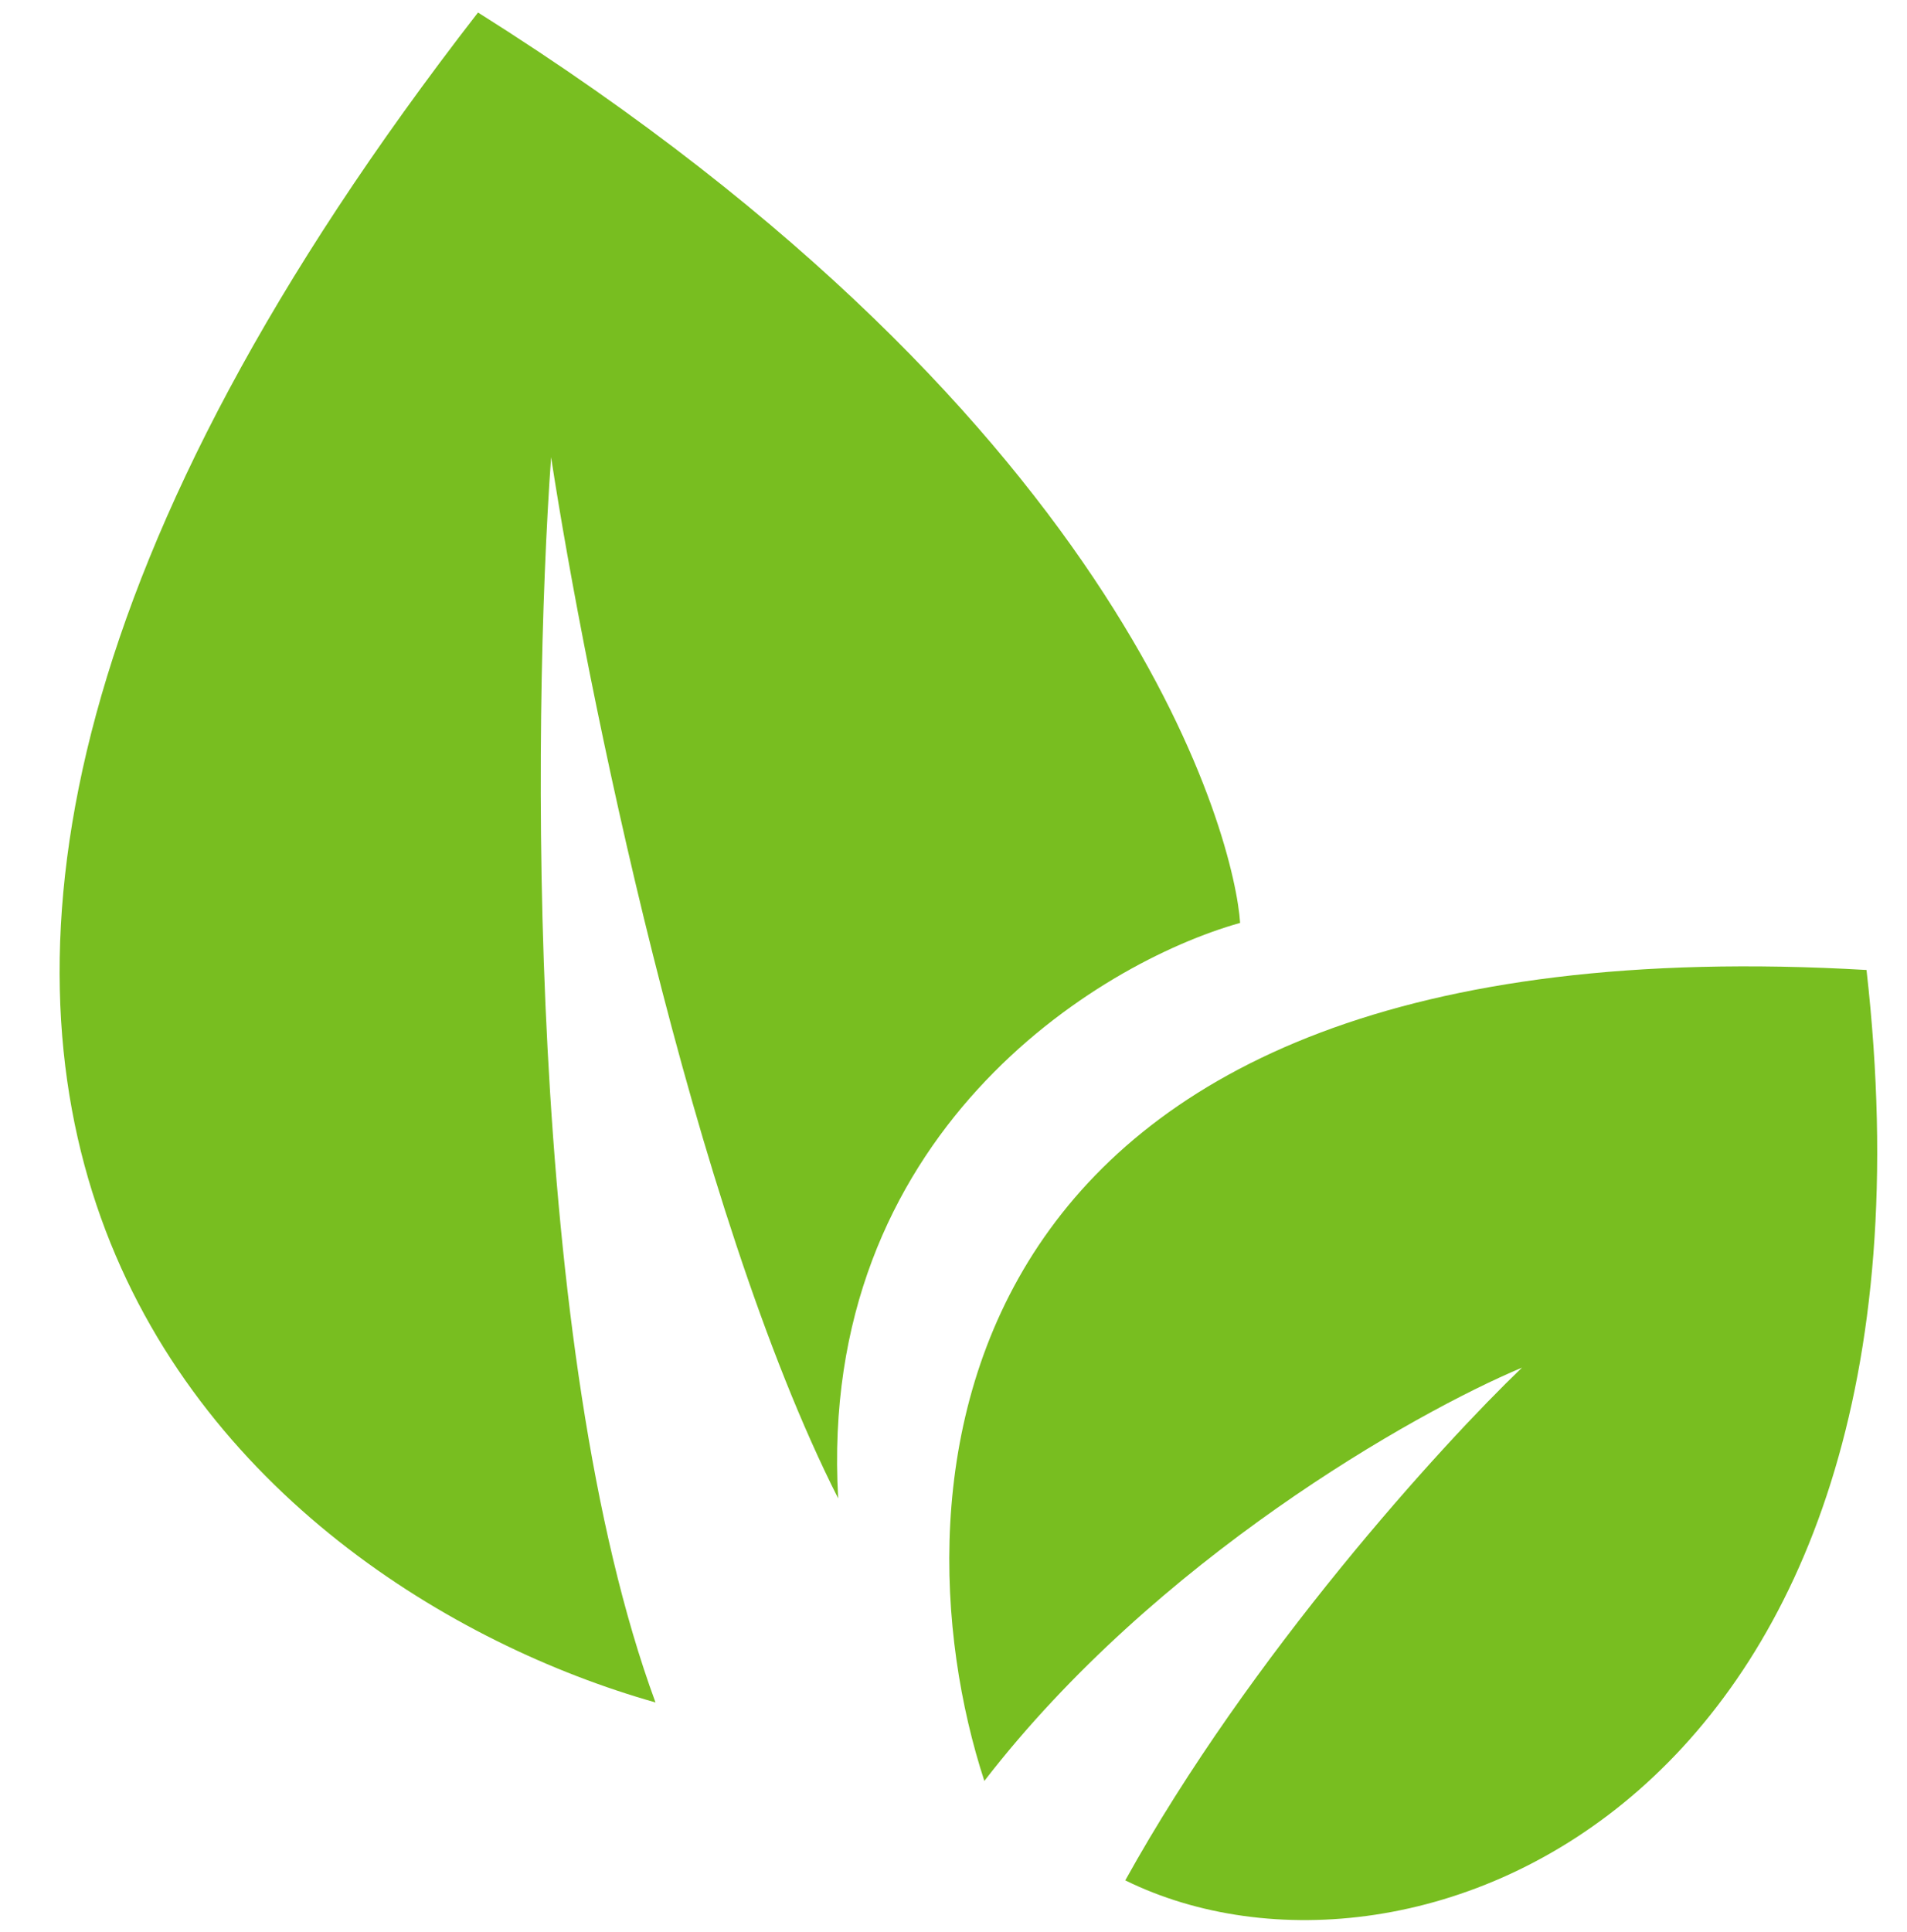
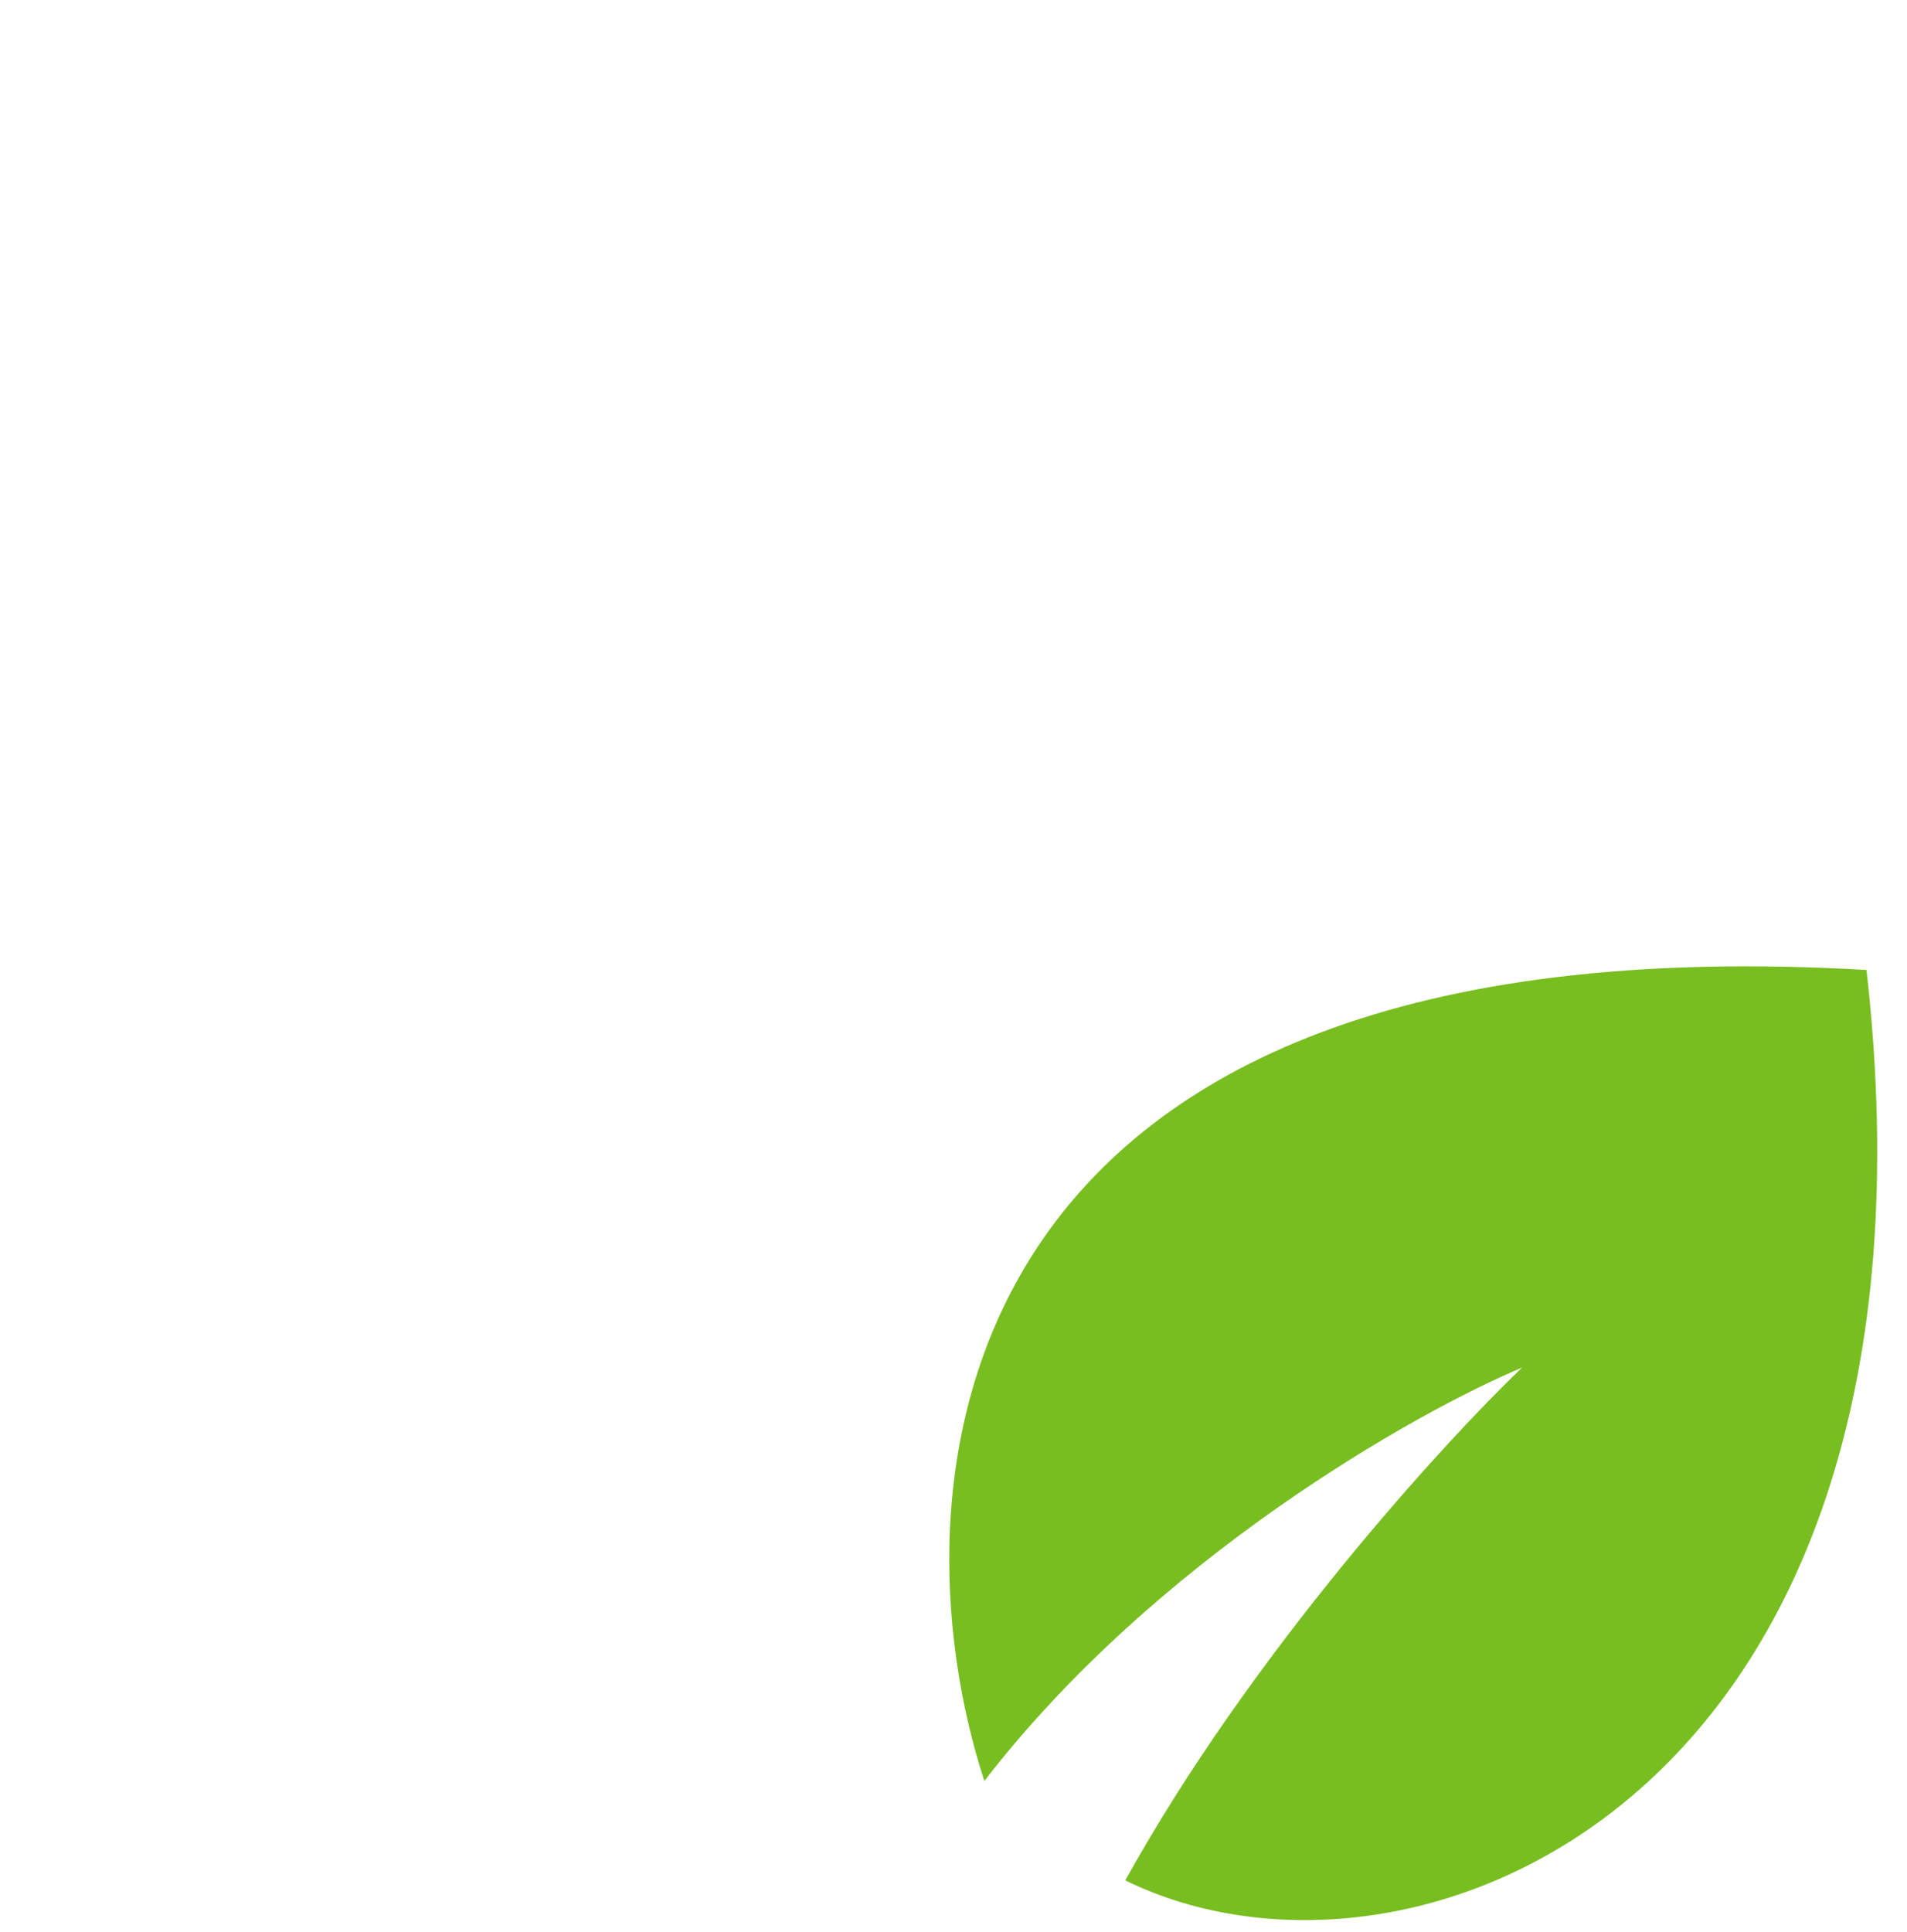
<svg xmlns="http://www.w3.org/2000/svg" width="78" height="79" fill="none">
-   <path d="M19.552.512c-34.16 43.985-9.394 64.394 7.259 69.1-5.295-14.375-5.053-39.934-4.27-50.916 1.423 9.27 5.764 30.764 11.742 42.573-.854-14.89 10.605-21.892 16.44-23.532-.203-3.225-4.295-20.32-31.171-37.225z" fill="#78BE20" />
  <path d="M76.344 39.662c-38.26-2.225-39.997 21.18-36.082 33.16 7.002-9.07 17.578-15.047 21.99-16.9-3.273 3.137-11.102 11.723-16.226 20.965 11.743 5.776 34.16-3.21 30.318-37.225z" fill="#78BE20" />
</svg>